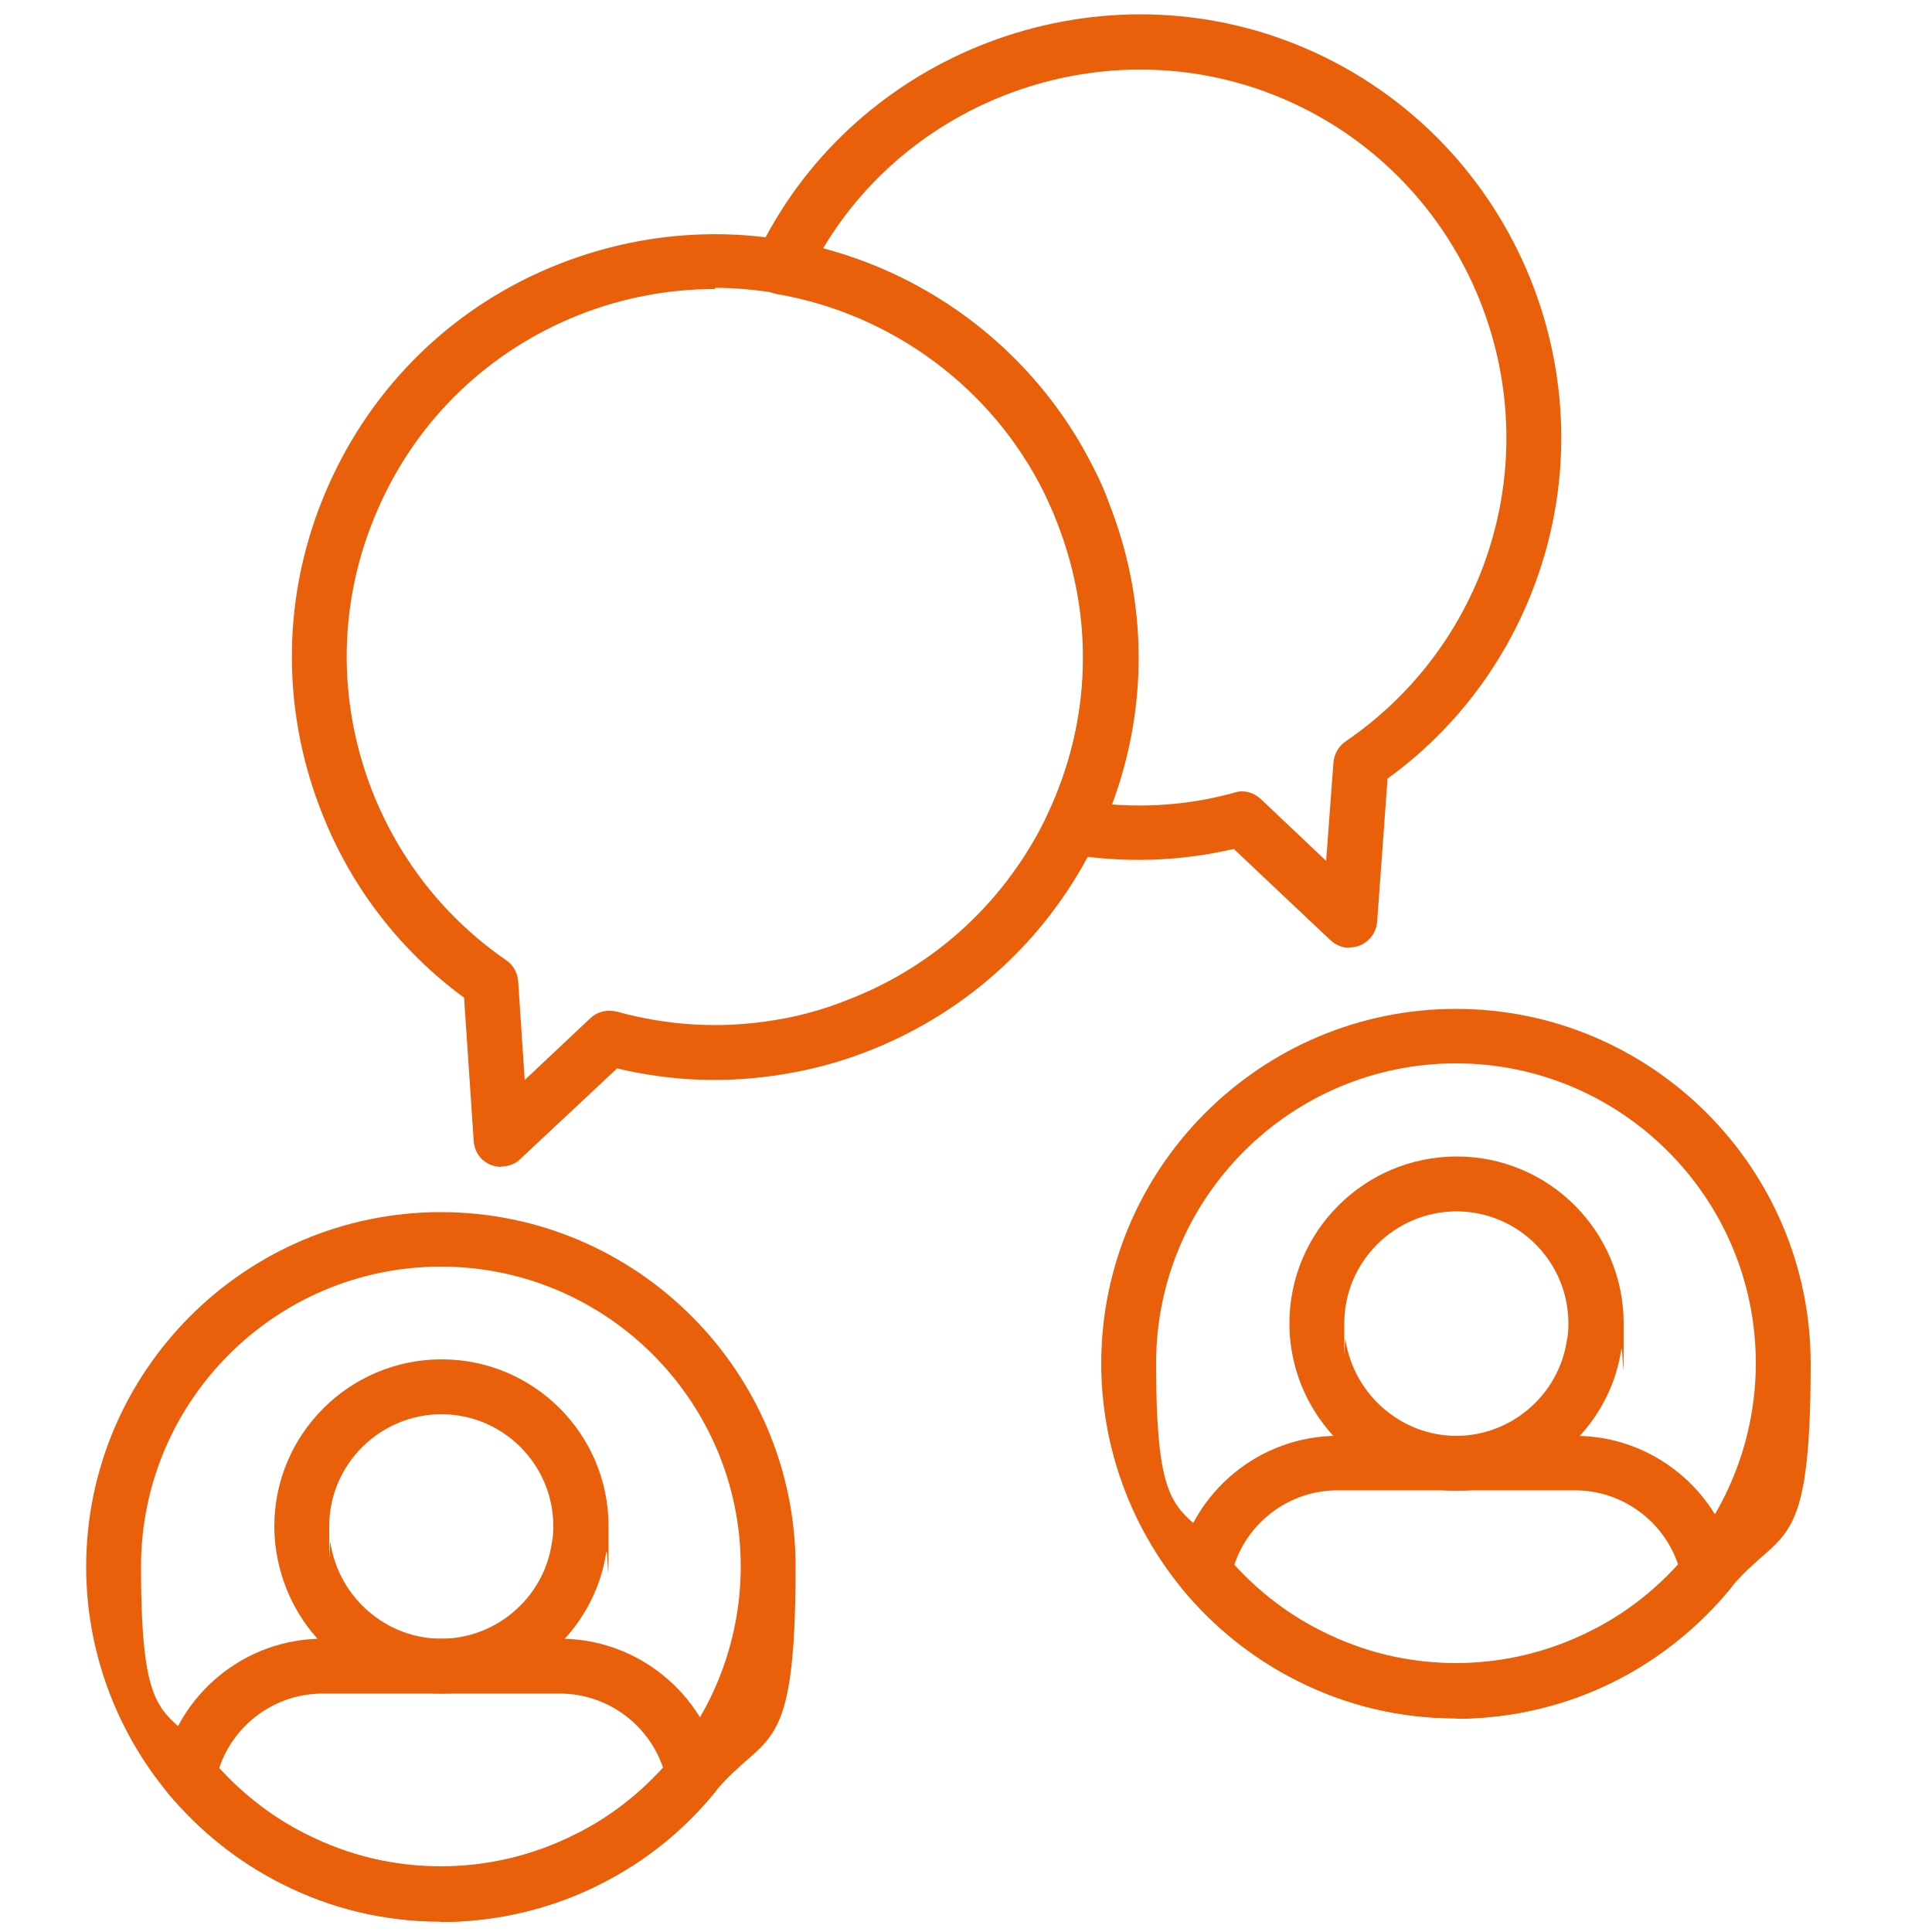
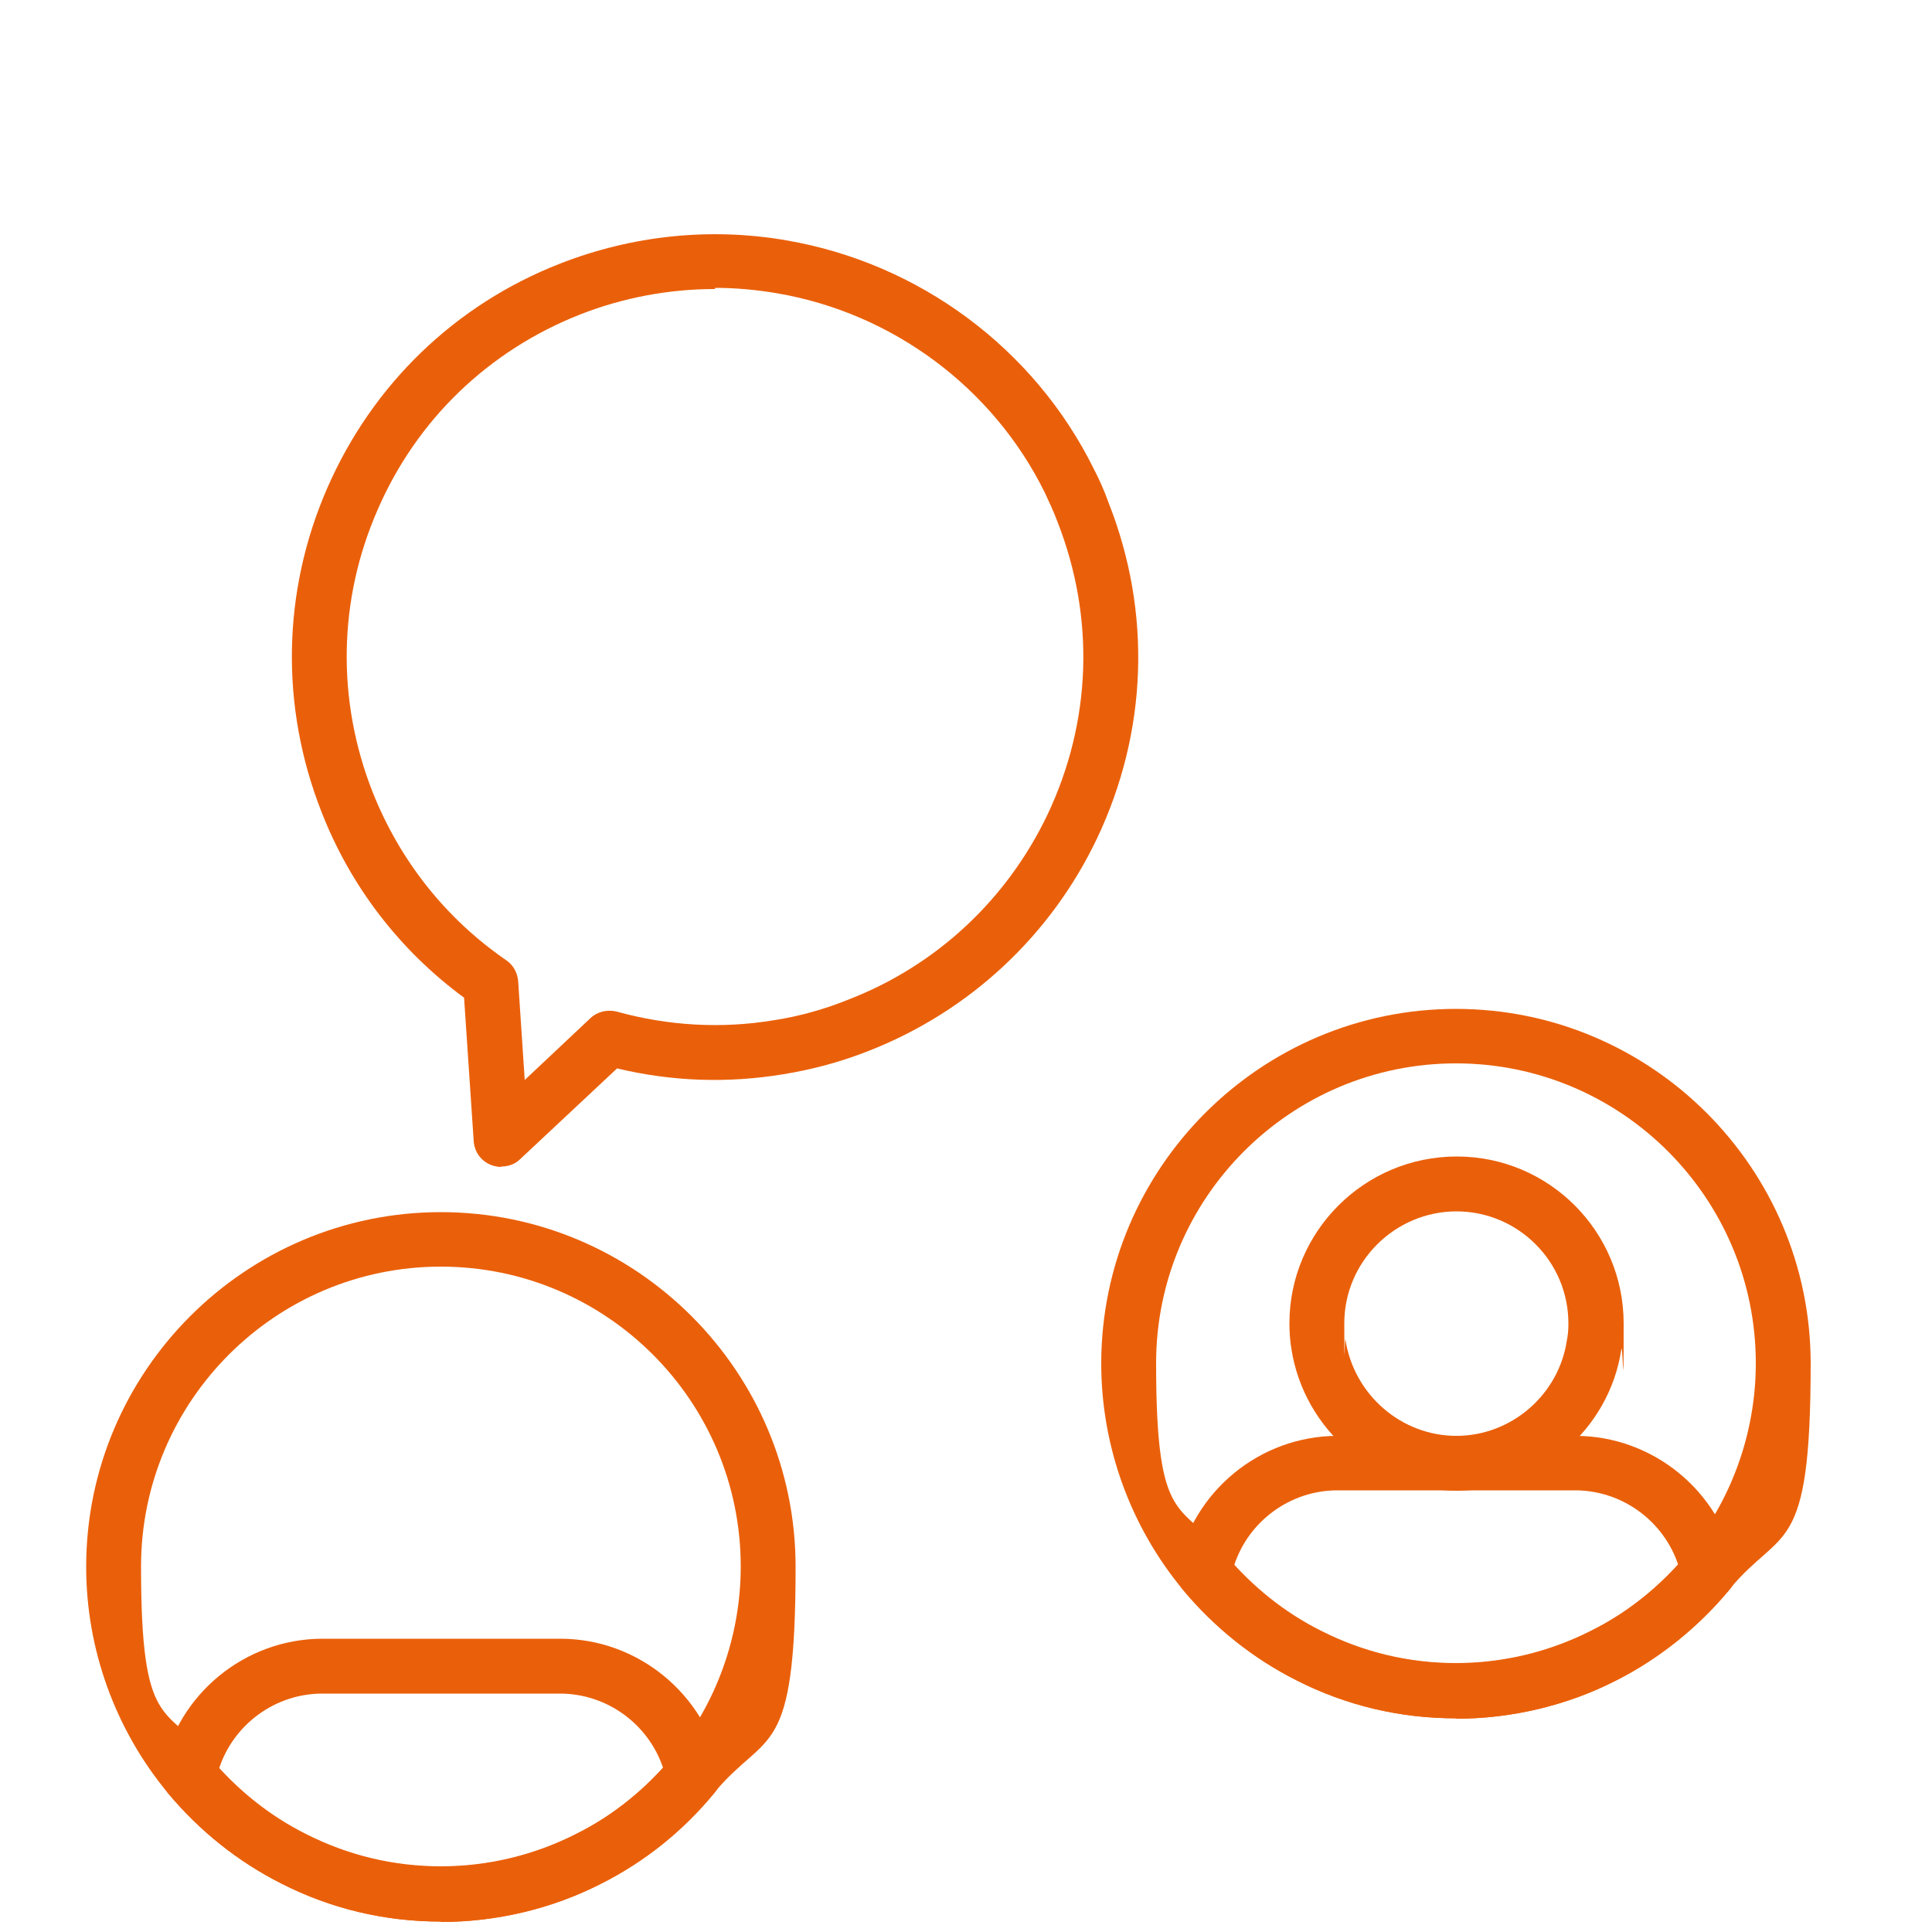
<svg xmlns="http://www.w3.org/2000/svg" id="Capa_1" viewBox="0 0 500 500">
  <defs>
    <style>      .st0 {        fill: #ea600a;      }    </style>
  </defs>
  <path class="st0" d="M-510,285.5c0,0-.2,0-.3,0-2.2,0-4.2-1.2-5.4-2.9l-26.7-37.2c-2.3-3.1-1.5-7.5,1.6-9.8,3.1-2.3,7.5-1.5,9.8,1.6l21.5,29.9,40.5-48.1c2.5-3,6.9-3.3,9.9-.9,3,2.5,3.3,6.9.9,9.9l-46.3,55c-1.3,1.6-3.3,2.5-5.4,2.5Z" />
-   <path class="st0" d="M-504,121.1c-20,0-37.4-14.9-40.4-34.7-.3-1.8-.5-3.8-.5-6.1,0-22.5,18.3-40.8,40.9-40.8s40.8,18.3,40.8,40.8-.2,4.4-.5,6.3c-3,19.6-20.3,34.6-40.3,34.6ZM-504,53.4c-14.8,0-26.8,12-26.8,26.8s0,2.7.3,3.8c2,13.2,13.4,23,26.5,23s24.5-9.8,26.4-22.8c.2-1.3.3-2.6.3-4,0-14.8-12-26.8-26.8-26.8Z" />
  <path class="st0" d="M-504.1,176.2c-13.6,0-26.7-3.1-38.7-9.2-10.6-5.4-20-12.8-27.7-22-1.4-1.6-1.9-3.8-1.5-5.9,3.7-18.6,20.2-32.1,39.2-32.1h57.6c18.9,0,35.4,13.4,39.2,31.9.4,2.1-.1,4.2-1.5,5.9-7.7,9.4-17,16.8-27.7,22.2-12,6.1-25.4,9.3-38.9,9.3ZM-557.4,138.7c6,6.5,13,11.8,20.9,15.8,10.1,5.1,21,7.7,32.4,7.7s22.6-2.7,32.6-7.8c7.7-3.9,14.9-9.3,20.8-15.9-3.6-10.3-13.4-17.5-24.5-17.5h-57.6c-11.2,0-21.1,7.3-24.6,17.7Z" />
  <path class="st0" d="M-504.1,176.2c-13.6,0-26.7-3.1-38.7-9.2-10.6-5.4-20-12.8-27.7-22-12.8-15.5-19.9-35-19.9-55.1,0-47.6,38.7-86.3,86.3-86.3s86.3,38.7,86.3,86.3-7,39.5-19.7,54.9c-7.7,9.3-17,16.8-27.6,22.1-12,6.1-25.4,9.3-38.9,9.3ZM-504.1,17.6c-39.9,0-72.3,32.4-72.3,72.3s5.9,33.2,16.6,46.1c6.5,7.8,14.3,14,23.2,18.5,10.1,5.1,21,7.7,32.4,7.7s22.6-2.7,32.6-7.8c8.8-4.4,16.8-10.8,23.1-18.6,10.7-12.9,16.5-29.2,16.5-45.9,0-39.9-32.4-72.3-72.3-72.3Z" />
  <path class="st0" d="M-353.1,361.7c-20,0-37.4-14.9-40.4-34.7-.3-1.8-.5-3.8-.5-6.1,0-22.5,18.3-40.8,40.9-40.8s40.8,18.3,40.8,40.8-.2,4.4-.5,6.3c-2.9,19.6-20.3,34.5-40.3,34.5ZM-353.1,294.1c-14.8,0-26.8,12-26.8,26.8s.1,2.7.3,3.8c2,13.2,13.4,23,26.5,23s24.5-9.8,26.4-22.8c.2-1.3.3-2.6.3-4,0-14.8-12-26.8-26.8-26.8Z" />
  <path class="st0" d="M-353.3,416.9c-13.6,0-26.6-3.1-38.7-9.2-10.7-5.4-20-12.8-27.7-22-1.4-1.6-1.9-3.8-1.5-5.9,3.7-18.6,20.2-32.1,39.2-32.1h57.6c18.9,0,35.3,13.4,39.2,31.9.4,2.1-.1,4.2-1.5,5.9-7.7,9.4-17,16.8-27.7,22.2-12,6.1-25.4,9.3-38.9,9.3ZM-406.6,379.4c6,6.5,13,11.8,20.9,15.8,10.1,5.1,21,7.7,32.4,7.7s22.6-2.7,32.6-7.8c7.9-4,14.9-9.3,20.8-15.9-3.6-10.3-13.4-17.5-24.5-17.5h-57.6c-11.2,0-21.1,7.3-24.6,17.7Z" />
  <path class="st0" d="M-353.3,416.9c-13.6,0-26.6-3.1-38.7-9.2-10.7-5.4-20-12.8-27.7-22-12.8-15.5-19.9-35-19.9-55.1,0-47.6,38.7-86.3,86.3-86.3s86.3,38.7,86.3,86.3-7,39.5-19.7,54.9c-7.7,9.3-17,16.8-27.7,22.2-12,6.1-25.4,9.3-38.9,9.3ZM-353.3,258.3c-39.9,0-72.3,32.4-72.3,72.3s5.9,33.2,16.6,46.1c6.5,7.8,14.3,14,23.2,18.5,10.1,5.1,21,7.7,32.4,7.7s22.6-2.7,32.6-7.8c8.9-4.5,16.7-10.7,23.2-18.6,10.7-12.9,16.5-29.2,16.5-45.9,0-39.9-32.4-72.3-72.3-72.3Z" />
-   <path class="st0" d="M-668,361.7c-20,0-37.4-14.9-40.4-34.7-.3-1.8-.5-3.8-.5-6.1,0-22.5,18.3-40.8,40.9-40.8s40.8,18.3,40.8,40.8-.2,4.4-.5,6.3c-2.9,19.6-20.3,34.6-40.3,34.6ZM-668,294.1c-14.8,0-26.8,12-26.8,26.8s.1,2.7.3,3.8c2,13.2,13.4,23,26.5,23s24.5-9.8,26.4-22.8c.2-1.3.3-2.6.3-4,0-14.8-12-26.8-26.8-26.8Z" />
  <path class="st0" d="M-668.1,416.9c-13.6,0-26.6-3.1-38.7-9.2-10.6-5.3-20-12.8-27.7-22-1.4-1.6-1.9-3.8-1.5-5.9,3.7-18.6,20.2-32.1,39.2-32.1h57.6c18.9,0,35.4,13.4,39.2,31.9.4,2.1-.1,4.2-1.5,5.9-7.7,9.3-17,16.8-27.7,22.2-12,6.1-25.4,9.3-38.9,9.3ZM-721.4,379.4c6,6.5,13,11.8,20.9,15.8,10.1,5.1,21,7.7,32.4,7.7s22.6-2.7,32.6-7.8c7.8-3.9,14.9-9.4,20.8-15.9-3.6-10.3-13.4-17.5-24.5-17.5h-57.6c-11.2,0-21.1,7.3-24.6,17.7Z" />
  <path class="st0" d="M-668.1,416.9c-13.6,0-26.6-3.1-38.7-9.2-10.6-5.3-20-12.8-27.7-22-12.8-15.5-19.9-35-19.9-55.1,0-47.6,38.7-86.3,86.3-86.3s86.3,38.7,86.3,86.3-7,39.5-19.7,54.9c-7.7,9.3-17,16.8-27.6,22.1-12,6.1-25.4,9.3-38.9,9.3ZM-668.1,258.3c-39.8,0-72.3,32.4-72.3,72.3s5.9,33.2,16.6,46.1c6.5,7.8,14.3,14,23.2,18.5,10.1,5.1,21,7.7,32.4,7.7s22.6-2.7,32.6-7.8c8.8-4.4,16.8-10.8,23.1-18.6,10.7-12.9,16.5-29.2,16.5-45.9,0-39.9-32.4-72.3-72.3-72.3Z" />
-   <path class="st0" d="M-508.3,414.9c-22,0-43.3-4.3-63.4-12.8-2.5-1.1-4.2-3.5-4.3-6.2,0-2.7,1.4-5.3,3.9-6.5l21-10.5c3.5-1.7,7.7-.3,9.4,3.1,1.7,3.5.3,7.7-3.1,9.4l-6.4,3.2c13.8,4.2,28.2,6.3,42.9,6.3s39.6-3.9,58-11.7c3.6-1.5,7.7.2,9.2,3.7,1.5,3.6-.2,7.7-3.7,9.2-20.1,8.5-41.4,12.8-63.4,12.8Z" />
  <path class="st0" d="M-558.3,423.2c-2.5,0-5-1.4-6.2-3.8l-10.7-20.5c-1.8-3.4-.4-7.7,3-9.5,3.4-1.8,7.7-.4,9.5,3l10.7,20.5c1.8,3.4.4,7.7-3,9.5-1,.5-2.1.8-3.2.8Z" />
-   <path class="st0" d="M-334.4,231.7c-1.3,0-2.7-.4-3.9-1.2l-19.6-12.9c-3.2-2.1-4.1-6.5-2-9.7,2.1-3.2,6.5-4.1,9.7-2l5.9,3.9c-3.3-14.1-8.7-27.6-16-40.3-10-17.4-23.2-32.3-39.1-44.3-3.1-2.3-3.7-6.7-1.4-9.8,2.3-3.1,6.7-3.7,9.8-1.4,17.4,13.1,31.8,29.5,42.8,48.5,11,19.1,17.9,39.7,20.6,61.3.3,2.7-.9,5.4-3.3,6.8-1.1.7-2.4,1.1-3.7,1.1Z" />
+   <path class="st0" d="M-334.4,231.7c-1.3,0-2.7-.4-3.9-1.2l-19.6-12.9c-3.2-2.1-4.1-6.5-2-9.7,2.1-3.2,6.5-4.1,9.7-2c-3.3-14.1-8.7-27.6-16-40.3-10-17.4-23.2-32.3-39.1-44.3-3.1-2.3-3.7-6.7-1.4-9.8,2.3-3.1,6.7-3.7,9.8-1.4,17.4,13.1,31.8,29.5,42.8,48.5,11,19.1,17.9,39.7,20.6,61.3.3,2.7-.9,5.4-3.3,6.8-1.1.7-2.4,1.1-3.7,1.1Z" />
  <path class="st0" d="M-334.4,231.7c-1.3,0-2.6-.4-3.8-1.1-3.3-2.1-4.2-6.4-2.1-9.7l12.5-19.5c2.1-3.3,6.4-4.2,9.7-2.1,3.3,2.1,4.2,6.4,2.1,9.7l-12.5,19.5c-1.3,2.1-3.6,3.2-5.9,3.2Z" />
  <path class="st0" d="M-681.6,228.2c-.3,0-.6,0-.9,0-3.8-.5-6.6-4-6.1-7.8,2.7-21.6,9.6-42.3,20.6-61.3,11-19,25.4-35.4,42.8-48.5,2.2-1.7,5.1-1.9,7.5-.6,2.4,1.3,3.9,3.9,3.7,6.6l-1.4,23.4c-.2,3.9-3.6,6.7-7.4,6.6-3.9-.2-6.8-3.6-6.6-7.4l.4-7.1c-10.5,9.9-19.5,21.3-26.9,34-10.1,17.4-16.4,36.3-18.9,56-.4,3.5-3.5,6.1-6.9,6.1Z" />
  <path class="st0" d="M-620.9,123c-.1,0-.2,0-.3,0l-23.1-1.1c-3.9-.2-6.9-3.5-6.7-7.3.2-3.9,3.6-6.9,7.3-6.7l23.1,1.1c3.9.2,6.9,3.5,6.7,7.3-.2,3.8-3.3,6.7-7,6.7Z" />
  <path class="st0" d="M129.7,302c-.9,0-1.8-.2-2.6-.5-2.6-1-4.3-3.4-4.5-6.1l-2.5-37.2c-16.6-12.2-29.4-28.8-36.9-48.1-10.7-27.2-10.2-57,1.5-83.8,11.7-26.8,33.1-47.5,60.3-58.1,18.7-7.3,38.9-9.4,58.5-6,34.4,5.9,64.2,28,79.6,59.2,1.4,2.7,2.7,5.6,3.8,8.7,11.2,28.4,10.1,59.3-3,86.9,0,0,0,0,0,0-12,25.2-33,44.7-58.9,54.9-7.3,2.9-14.8,4.9-22.2,6.1-14.5,2.4-28.9,1.9-43.1-1.5l-25.1,23.5c-1.3,1.3-3.1,1.9-4.9,1.9ZM185,74.8c-11.8,0-23.7,2.2-34.9,6.6-23.6,9.3-42.3,27.2-52.4,50.6-10.2,23.3-10.6,49.2-1.3,72.9,7,17.7,18.9,32.8,34.6,43.6,1.8,1.2,2.9,3.2,3.1,5.4l1.7,25.6,17-16c1.8-1.7,4.4-2.3,6.8-1.7,13.4,3.7,27.2,4.5,40.9,2.2,6.4-1,12.9-2.8,19.3-5.4,22.6-8.8,40.8-25.8,51.3-47.8,11.4-24.1,12.3-50.9,2.6-75.7-1-2.7-2.2-5.2-3.3-7.6-13.4-27.2-39.4-46.5-69.3-51.6-5.3-.9-10.6-1.4-16-1.4ZM277.5,214h0,0Z" />
-   <path class="st0" d="M349.2,245.3c-1.8,0-3.5-.7-4.9-2l-25-23.6c-14.1,3.3-28.6,3.7-43.1,1.3-2.2-.4-4.1-1.8-5.1-3.7-1-2-1.1-4.3-.1-6.3,11.4-24.1,12.3-50.9,2.6-75.7-1-2.7-2.2-5.2-3.3-7.6-13.4-27.2-39.4-46.5-69.3-51.6-2.1-.4-4-1.7-5-3.6-1-1.9-1.2-4.2-.3-6.2.3-.8.7-1.5,1.1-2.3C222,13.6,282.8-9.5,335.2,11.4c56,22.4,83.4,86.2,61.1,142.2h0c-7.7,19.3-20.5,35.8-37.2,47.9l-2.7,37.1c-.2,2.7-2,5.1-4.5,6.1-.8.3-1.7.5-2.6.5ZM321.4,204.8c1.8,0,3.5.7,4.9,2l16.9,16,1.9-25.5c.2-2.2,1.3-4.1,3.1-5.4,15.7-10.7,27.8-25.7,34.9-43.4h0c19.4-48.8-4.4-104.3-53.1-123.8-43.4-17.3-93.4,0-117,39.6,30.4,8,56.2,28.9,70.2,57.2,1.4,2.7,2.7,5.6,3.8,8.7,10,25.4,10.2,52.7.8,78,10.7.8,21.4-.2,31.8-3.1.6-.2,1.2-.3,1.9-.3ZM389.6,151h0,0Z" />
-   <path class="st0" d="M114.3,438.3c-21.6,0-39.5-15.5-42.8-36.8-.3-1.9-.5-4.1-.5-6.5,0-23.8,19.4-43.2,43.3-43.2s43.2,19.4,43.2,43.2-.2,4.6-.6,6.7c-3.1,20.8-21.5,36.6-42.7,36.6ZM114.3,366c-16,0-29.1,13-29.1,29s.1,2.9.3,4.2c2.2,14.3,14.5,24.9,28.7,24.9s26.5-10.6,28.6-24.7c.3-1.4.4-2.8.4-4.4,0-16-13-29-29-29Z" />
  <path class="st0" d="M114.1,497.3c-14.5,0-28.4-3.3-41.2-9.8-11.3-5.7-21.2-13.6-29.4-23.4-1.4-1.6-1.9-3.8-1.5-6,4-19.7,21.4-34,41.5-34h61.5c20,0,37.4,14.2,41.5,33.8.4,2.1-.1,4.3-1.5,6-8.2,10-18.1,17.9-29.4,23.6-12.7,6.5-27.1,9.9-41.4,9.9ZM56.7,457.7c6.5,7.1,14,12.9,22.6,17.1,10.9,5.5,22.6,8.3,34.8,8.3s24.2-2.9,35-8.4c8.4-4.2,16.1-10.1,22.5-17.2-3.8-11.3-14.5-19.2-26.7-19.2h-61.5c-12.2,0-23,8-26.7,19.4Z" />
  <path class="st0" d="M114.1,497.3c-14.5,0-28.4-3.3-41.2-9.8-11.3-5.7-21.2-13.6-29.4-23.4-13.7-16.5-21.2-37.3-21.2-58.6,0-50.6,41.2-91.8,91.8-91.8s91.8,41.2,91.8,91.8-7.5,42.1-21,58.4c-8.2,9.9-18.1,17.9-29.4,23.6-12.7,6.5-27.1,9.9-41.4,9.9ZM114.1,327.8c-42.8,0-77.6,34.8-77.6,77.6s6.4,35.6,17.9,49.5c7,8.3,15.3,15,24.9,19.8,10.9,5.5,22.6,8.3,34.8,8.3s24.2-2.9,35-8.4c9.5-4.7,18-11.6,24.9-19.9,11.4-13.8,17.7-31.3,17.7-49.3,0-42.8-34.8-77.6-77.6-77.6Z" />
  <path class="st0" d="M377,385.8c-21.2,0-39.6-15.8-42.8-36.8-.3-1.8-.5-4-.5-6.5,0-23.8,19.4-43.2,43.3-43.2s43.2,19.4,43.2,43.2-.2,4.6-.6,6.7c-3.1,20.8-21.5,36.6-42.7,36.6ZM377,313.5c-16,0-29.1,13-29.1,29s.1,3,.3,4.2c2.2,14.3,14.5,24.9,28.7,24.9s26.5-10.6,28.6-24.7c.3-1.4.4-2.8.4-4.4,0-16-13-29-29-29Z" />
  <path class="st0" d="M376.8,444.7c-14.5,0-28.4-3.3-41.2-9.8-11.3-5.7-21.2-13.6-29.4-23.4-1.4-1.6-1.9-3.8-1.5-5.9,4-19.7,21.4-34,41.5-34h61.5c20,0,37.4,14.2,41.5,33.8.4,2.1-.1,4.3-1.5,5.9-8.1,9.8-18.3,18-29.4,23.6-12.7,6.5-27.1,9.9-41.4,9.9ZM319.4,405.1c6.5,7.1,14,12.9,22.6,17.1,10.9,5.5,22.6,8.3,34.8,8.3s24.2-2.9,35-8.4c8.4-4.2,16.1-10.1,22.5-17.2-3.8-11.3-14.5-19.2-26.7-19.2h-61.5c-12.2,0-23,8-26.7,19.4Z" />
  <path class="st0" d="M376.8,444.7c-14.5,0-28.4-3.3-41.2-9.8-11.3-5.7-21.2-13.6-29.4-23.4-13.7-16.5-21.2-37.3-21.2-58.6,0-50.6,41.2-91.8,91.8-91.8s91.8,41.2,91.8,91.8-7.5,42-21,58.4c-8.1,9.8-18.2,17.9-29.4,23.6-12.7,6.5-27.1,9.9-41.4,9.9ZM376.8,275.2c-42.8,0-77.6,34.8-77.6,77.6s6.4,35.6,17.9,49.5c7,8.3,15.3,15,24.9,19.8,10.9,5.5,22.6,8.3,34.8,8.3s24.2-2.9,35-8.4c9.5-4.7,18-11.6,24.9-19.9,11.4-13.8,17.7-31.3,17.7-49.3,0-42.8-34.8-77.6-77.6-77.6Z" />
</svg>